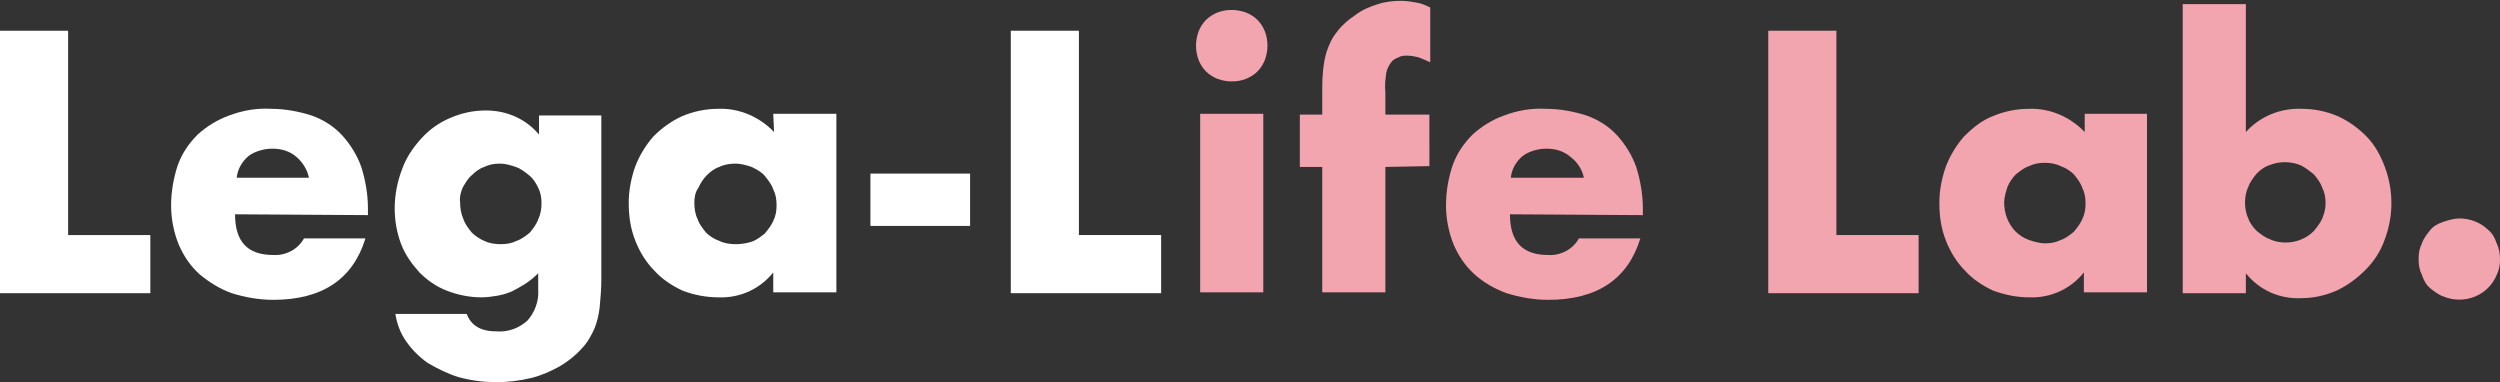
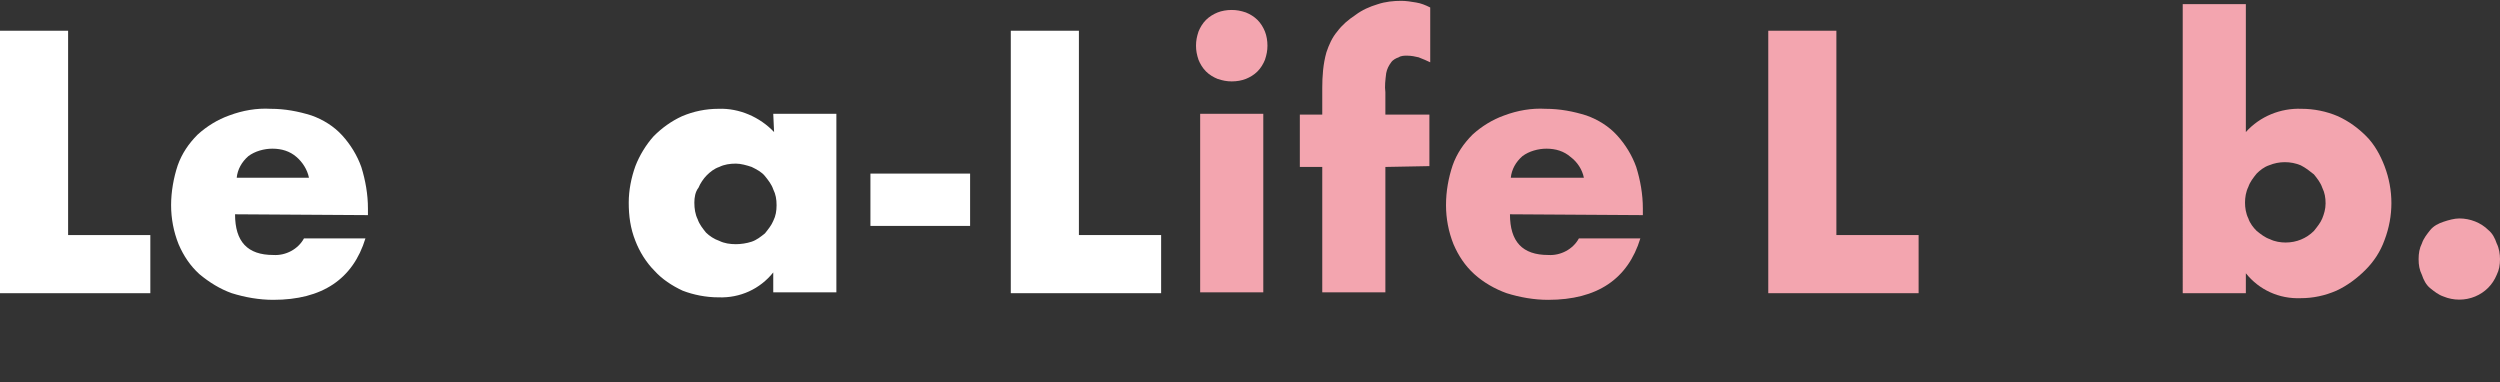
<svg xmlns="http://www.w3.org/2000/svg" version="1.1" id="レイヤー_1" x="0px" y="0px" viewBox="0 0 301 46" style="enable-background:new 0 0 301 46;" xml:space="preserve">
  <rect x="0" y="0" width="301" height="46" fill="#333333" stroke="none" />
  <style type="text/css">
	.st0{fill:#FFFFFF;}
	.st1{fill:#F3A5AF;}
</style>
  <path class="st0" d="M8.2,3.7v24.6h9.9v7H0V3.7H8.2z" />
  <path class="st0" d="M28.3,25.8c0,3.3,1.5,4.9,4.6,4.9c1.5,0.1,3-0.7,3.7-2H44c-1.5,4.9-5.2,7.4-11.1,7.4c-1.7,0-3.4-0.3-5-0.8  c-1.4-0.5-2.7-1.3-3.9-2.3c-1.1-1-1.9-2.2-2.5-3.6c-0.6-1.5-0.9-3.1-0.9-4.7c0-1.6,0.3-3.3,0.8-4.8c0.5-1.4,1.3-2.6,2.4-3.7  c1.1-1,2.4-1.8,3.8-2.3c1.6-0.6,3.3-0.9,5-0.8c1.7,0,3.3,0.3,4.9,0.8c1.4,0.5,2.7,1.3,3.7,2.4c1,1.1,1.8,2.4,2.3,3.8  c0.5,1.6,0.8,3.3,0.8,5v0.8L28.3,25.8L28.3,25.8z M37.2,21.4c-0.2-1-0.8-1.9-1.5-2.5c-0.8-0.7-1.8-1-2.9-1c-1,0-2.1,0.3-2.9,0.9  c-0.8,0.7-1.3,1.6-1.4,2.6L37.2,21.4z" />
-   <path class="st0" d="M72.4,13.7v20c0,1.1-0.1,2.2-0.2,3.3c-0.1,0.9-0.3,1.7-0.6,2.5c-0.4,0.9-0.9,1.8-1.6,2.5  c-0.7,0.8-1.6,1.5-2.6,2.1c-1.1,0.6-2.2,1.1-3.4,1.4c-2.9,0.7-5.9,0.7-8.8-0.1c-1.3-0.4-2.5-1-3.7-1.7c-1-0.7-1.9-1.6-2.6-2.6  c-0.7-1-1.1-2.1-1.3-3.3h8.6c0.5,1.4,1.7,2.1,3.6,2.1c1.4,0.1,2.7-0.4,3.7-1.3c0.9-1,1.4-2.4,1.3-3.7v-2c-0.5,0.5-1,0.9-1.6,1.3  c-0.5,0.3-1,0.6-1.6,0.9c-0.5,0.2-1.1,0.4-1.7,0.5c-0.6,0.1-1.3,0.2-1.9,0.2c-1.5,0-2.9-0.3-4.2-0.8c-1.3-0.5-2.4-1.3-3.3-2.2  c-0.9-1-1.7-2.1-2.2-3.4c-1.1-2.9-1-6.1,0.1-9c0.5-1.4,1.3-2.6,2.3-3.7c1-1.1,2.1-1.9,3.5-2.5c1.4-0.6,2.8-0.9,4.3-0.9  c2.5,0,4.8,1,6.4,2.9v-2.3H72.4z M55.4,24.4c0,0.7,0.1,1.3,0.4,2c0.2,0.6,0.6,1.1,1,1.6c0.4,0.4,1,0.8,1.5,1c0.6,0.3,1.3,0.4,2,0.4  c0.7,0,1.3-0.1,1.9-0.4c0.6-0.2,1.1-0.6,1.6-1c0.4-0.5,0.8-1,1-1.6c0.3-0.6,0.4-1.3,0.4-1.9c0-0.7-0.1-1.3-0.4-1.9  c-0.3-0.6-0.6-1.1-1.1-1.5c-0.5-0.4-1-0.8-1.6-1c-0.6-0.2-1.2-0.4-1.9-0.4c-0.7,0-1.3,0.1-1.9,0.4c-0.6,0.2-1.1,0.6-1.5,1  c-0.5,0.4-0.8,1-1.1,1.5C55.5,23.1,55.3,23.7,55.4,24.4L55.4,24.4z" />
  <path class="st0" d="M93.1,13.7h7.6v21.5h-7.6v-2.4c-1.6,2-4,3.1-6.6,3c-1.5,0-3-0.3-4.3-0.8c-1.3-0.6-2.5-1.4-3.4-2.4  c-1-1-1.8-2.3-2.3-3.6c-0.6-1.5-0.8-3-0.8-4.6c0-1.5,0.3-3,0.8-4.4c0.5-1.3,1.3-2.6,2.2-3.6c1-1,2.1-1.8,3.4-2.4  c1.4-0.6,2.9-0.9,4.4-0.9c2.5-0.1,5,1,6.7,2.8L93.1,13.7L93.1,13.7z M83.6,24.4c0,0.7,0.1,1.4,0.4,2c0.2,0.6,0.6,1.1,1,1.6  c0.4,0.4,1,0.8,1.6,1c0.6,0.3,1.3,0.4,2,0.4c0.6,0,1.3-0.1,1.9-0.3c0.6-0.2,1.1-0.6,1.6-1c0.4-0.5,0.8-1,1-1.5  c0.3-0.6,0.4-1.2,0.4-1.9c0-0.7-0.1-1.3-0.4-1.9c-0.2-0.6-0.6-1.1-1-1.6c-0.4-0.5-1-0.8-1.6-1.1c-0.6-0.2-1.3-0.4-1.9-0.4  c-0.7,0-1.4,0.1-2,0.4c-0.6,0.2-1.1,0.6-1.5,1c-0.4,0.4-0.8,1-1,1.5C83.7,23.1,83.6,23.8,83.6,24.4z" />
  <path class="st0" d="M104.8,20.9h12v6.3h-12V20.9z" />
  <path class="st0" d="M129.9,3.7v24.6h9.9v7h-18.1V3.7H129.9z" />
  <path class="st1" d="M144,5.5c0-0.6,0.1-1.1,0.3-1.7c0.2-0.5,0.5-1,0.9-1.4c0.4-0.4,0.9-0.7,1.4-0.9c0.5-0.2,1.1-0.3,1.7-0.3  c0.6,0,1.1,0.1,1.7,0.3c0.5,0.2,1,0.5,1.4,0.9c0.4,0.4,0.7,0.9,0.9,1.4c0.2,0.5,0.3,1.1,0.3,1.7c0,0.6-0.1,1.1-0.3,1.7  c-0.2,0.5-0.5,1-0.9,1.4c-0.4,0.4-0.9,0.7-1.4,0.9c-0.5,0.2-1.1,0.3-1.7,0.3c-0.6,0-1.1-0.1-1.7-0.3c-0.5-0.2-1-0.5-1.4-0.9  c-0.4-0.4-0.7-0.9-0.9-1.4C144.1,6.6,144,6.1,144,5.5z M152.1,13.7v21.5h-7.6V13.7H152.1z" />
  <path class="st1" d="M166.8,20.1v15.1h-7.6V20.1h-2.7v-6.3h2.7v-3.2c0-1.4,0.1-2.9,0.5-4.3c0.3-0.9,0.7-1.8,1.3-2.5  c0.6-0.8,1.3-1.4,2.2-2c0.8-0.6,1.7-1,2.7-1.3c0.9-0.3,1.9-0.4,2.8-0.4c0.6,0,1.2,0.1,1.8,0.2c0.6,0.1,1.1,0.3,1.7,0.6v6.6  c-0.4-0.2-0.9-0.4-1.4-0.6c-0.4-0.1-0.9-0.2-1.4-0.2c-0.3,0-0.7,0-1,0.2c-0.3,0.1-0.7,0.3-0.9,0.6c-0.3,0.4-0.5,0.8-0.6,1.3  c-0.1,0.8-0.2,1.6-0.1,2.3v2.7h5.3V20L166.8,20.1L166.8,20.1z" />
-   <path class="st1" d="M181.8,25.8c0,3.3,1.5,4.9,4.6,4.9c1.5,0.1,3-0.7,3.7-2h7.4c-1.5,4.9-5.2,7.4-11.1,7.4c-1.7,0-3.4-0.3-5-0.8  c-1.4-0.5-2.8-1.3-3.9-2.3c-1.1-1-1.9-2.2-2.5-3.6c-0.6-1.5-0.9-3.1-0.9-4.7c0-1.7,0.3-3.3,0.8-4.8c0.5-1.4,1.3-2.6,2.4-3.7  c1.1-1,2.4-1.8,3.8-2.3c1.6-0.6,3.3-0.9,5-0.8c1.7,0,3.3,0.3,4.9,0.8c1.4,0.5,2.7,1.3,3.7,2.4c1,1.1,1.8,2.4,2.3,3.8  c0.5,1.6,0.8,3.3,0.8,5v0.8L181.8,25.8L181.8,25.8z M190.7,21.4c-0.2-1-0.8-1.9-1.6-2.5c-0.8-0.7-1.8-1-2.9-1c-1,0-2.1,0.3-2.9,0.9  c-0.8,0.7-1.3,1.6-1.4,2.6L190.7,21.4z" />
+   <path class="st1" d="M181.8,25.8c0,3.3,1.5,4.9,4.6,4.9c1.5,0.1,3-0.7,3.7-2h7.4c-1.5,4.9-5.2,7.4-11.1,7.4c-1.7,0-3.4-0.3-5-0.8  c-1.4-0.5-2.8-1.3-3.9-2.3c-1.1-1-1.9-2.2-2.5-3.6c-0.6-1.5-0.9-3.1-0.9-4.7c0-1.7,0.3-3.3,0.8-4.8c0.5-1.4,1.3-2.6,2.4-3.7  c1.1-1,2.4-1.8,3.8-2.3c1.6-0.6,3.3-0.9,5-0.8c1.7,0,3.3,0.3,4.9,0.8c1.4,0.5,2.7,1.3,3.7,2.4c1,1.1,1.8,2.4,2.3,3.8  c0.5,1.6,0.8,3.3,0.8,5v0.8L181.8,25.8L181.8,25.8M190.7,21.4c-0.2-1-0.8-1.9-1.6-2.5c-0.8-0.7-1.8-1-2.9-1c-1,0-2.1,0.3-2.9,0.9  c-0.8,0.7-1.3,1.6-1.4,2.6L190.7,21.4z" />
  <path class="st1" d="M221.1,3.7v24.6h9.9v7h-18.1V3.7H221.1z" />
-   <path class="st1" d="M250.9,13.7h7.6v21.5h-7.6v-2.4c-1.6,2-4,3.1-6.6,3c-1.5,0-2.9-0.3-4.3-0.8c-1.3-0.6-2.5-1.4-3.4-2.4  c-1-1-1.8-2.3-2.3-3.6c-0.6-1.5-0.8-3-0.8-4.6c0-1.5,0.3-3,0.8-4.4c0.5-1.3,1.3-2.6,2.2-3.6c1-1,2.1-1.9,3.4-2.4  c1.4-0.6,2.9-0.9,4.4-0.9c2.5-0.1,5,1,6.7,2.8V13.7z M241.3,24.4c0,1.3,0.5,2.6,1.4,3.5c0.4,0.4,1,0.8,1.6,1  c0.6,0.2,1.3,0.4,1.9,0.4c0.7,0,1.3-0.1,1.9-0.4c0.6-0.2,1.1-0.6,1.6-1c0.4-0.5,0.8-1,1-1.5c0.3-0.6,0.4-1.2,0.4-1.9  c0-0.7-0.1-1.3-0.4-1.9c-0.2-0.6-0.6-1.1-1-1.6c-0.4-0.4-1-0.8-1.6-1c-0.6-0.3-1.3-0.4-1.9-0.4c-0.7,0-1.3,0.1-1.9,0.4  c-0.6,0.2-1.1,0.6-1.6,1c-0.4,0.4-0.8,1-1,1.5C241.5,23.1,241.3,23.8,241.3,24.4z" />
  <path class="st1" d="M270.4,0.5v15.4c1.7-1.9,4.2-2.9,6.7-2.8c1.5,0,3,0.3,4.4,0.9c1.3,0.6,2.4,1.4,3.4,2.4c1,1,1.7,2.3,2.2,3.6  c1.1,2.9,1.1,6,0,8.9c-0.5,1.4-1.3,2.6-2.3,3.6c-1,1-2.2,1.9-3.5,2.5c-1.4,0.6-2.8,0.9-4.3,0.9c-2.6,0.1-5-1-6.6-3v2.4h-7.6V0.5  H270.4z M280,24.5c0-0.7-0.1-1.3-0.4-1.9c-0.2-0.6-0.6-1.1-1-1.6c-0.5-0.4-1-0.8-1.6-1.1c-1.2-0.5-2.6-0.5-3.8,0  c-0.6,0.2-1.1,0.6-1.5,1c-0.4,0.5-0.8,1-1,1.6c-0.3,0.6-0.4,1.3-0.4,1.9c0,0.6,0.1,1.3,0.4,1.9c0.2,0.6,0.6,1.1,1,1.5  c0.5,0.4,1,0.8,1.6,1c0.6,0.3,1.3,0.4,1.9,0.4c1.3,0,2.5-0.5,3.4-1.4c0.4-0.5,0.8-1,1-1.5C279.8,25.8,280,25.2,280,24.5z" />
  <path class="st1" d="M291.2,31.2c0-0.7,0.1-1.3,0.4-1.9c0.2-0.6,0.6-1.1,1-1.6c0.4-0.5,1-0.8,1.6-1c0.6-0.2,1.3-0.4,1.9-0.4  c1.3,0,2.6,0.5,3.5,1.4c0.5,0.4,0.8,1,1,1.6c0.3,0.6,0.4,1.3,0.4,1.9c0,0.7-0.1,1.3-0.4,1.9c-0.5,1.2-1.4,2.1-2.6,2.6  c-1.2,0.5-2.6,0.5-3.8,0c-0.6-0.2-1.1-0.6-1.6-1c-0.5-0.4-0.8-1-1-1.6C291.3,32.5,291.2,31.9,291.2,31.2z" />
</svg>